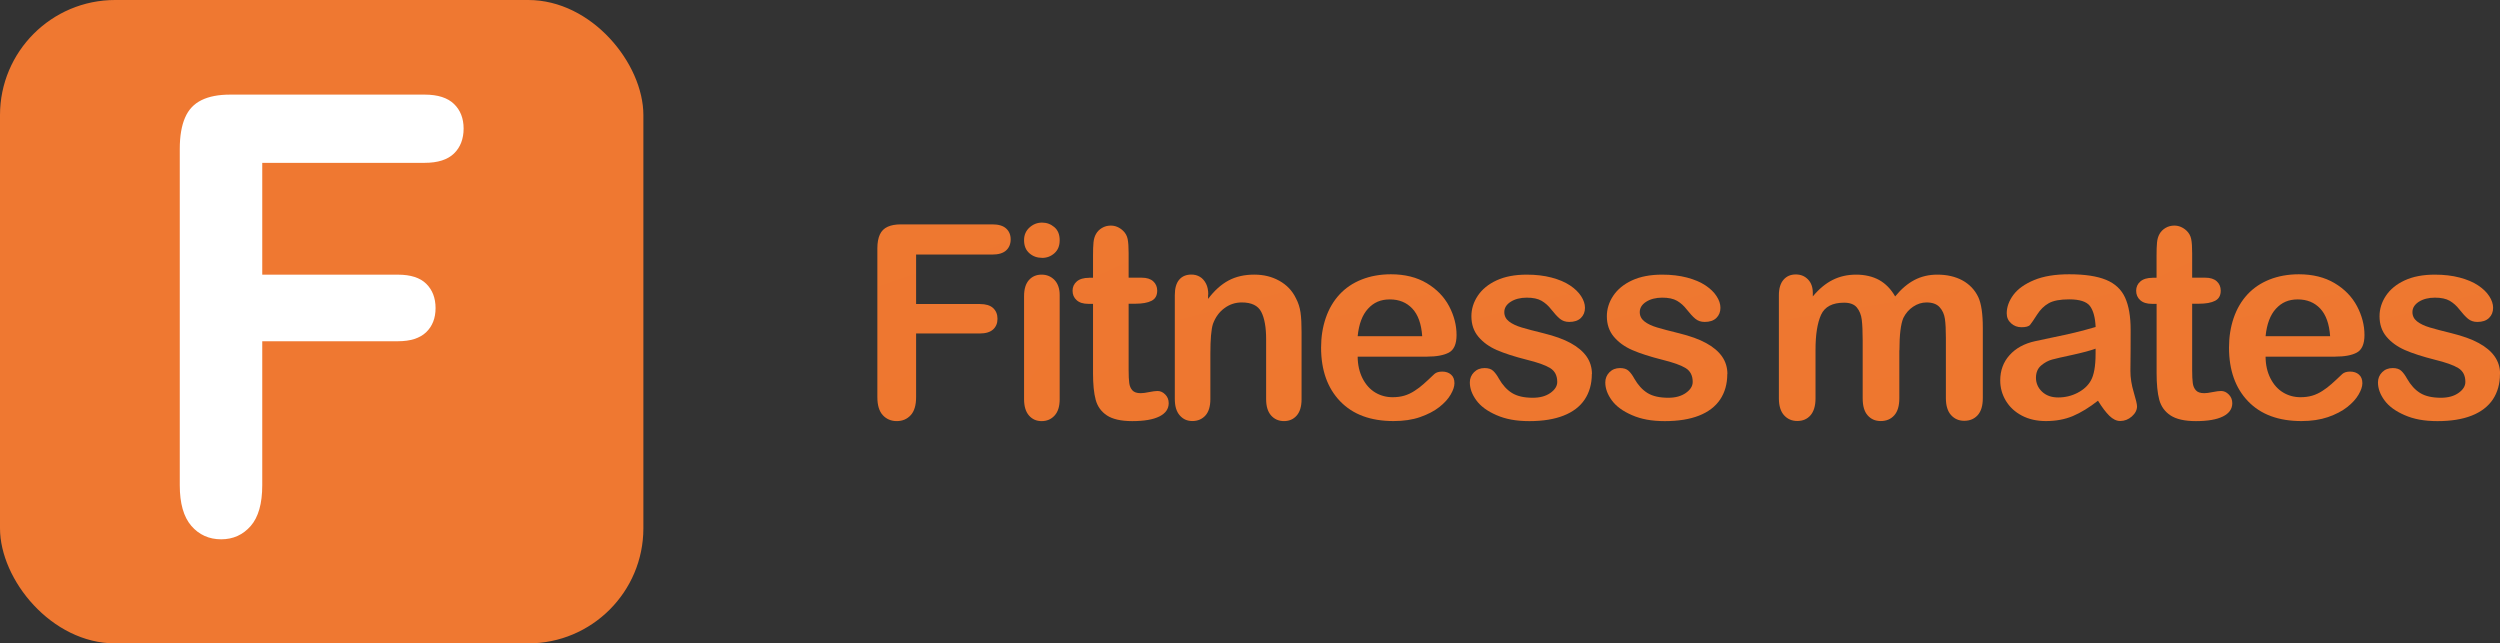
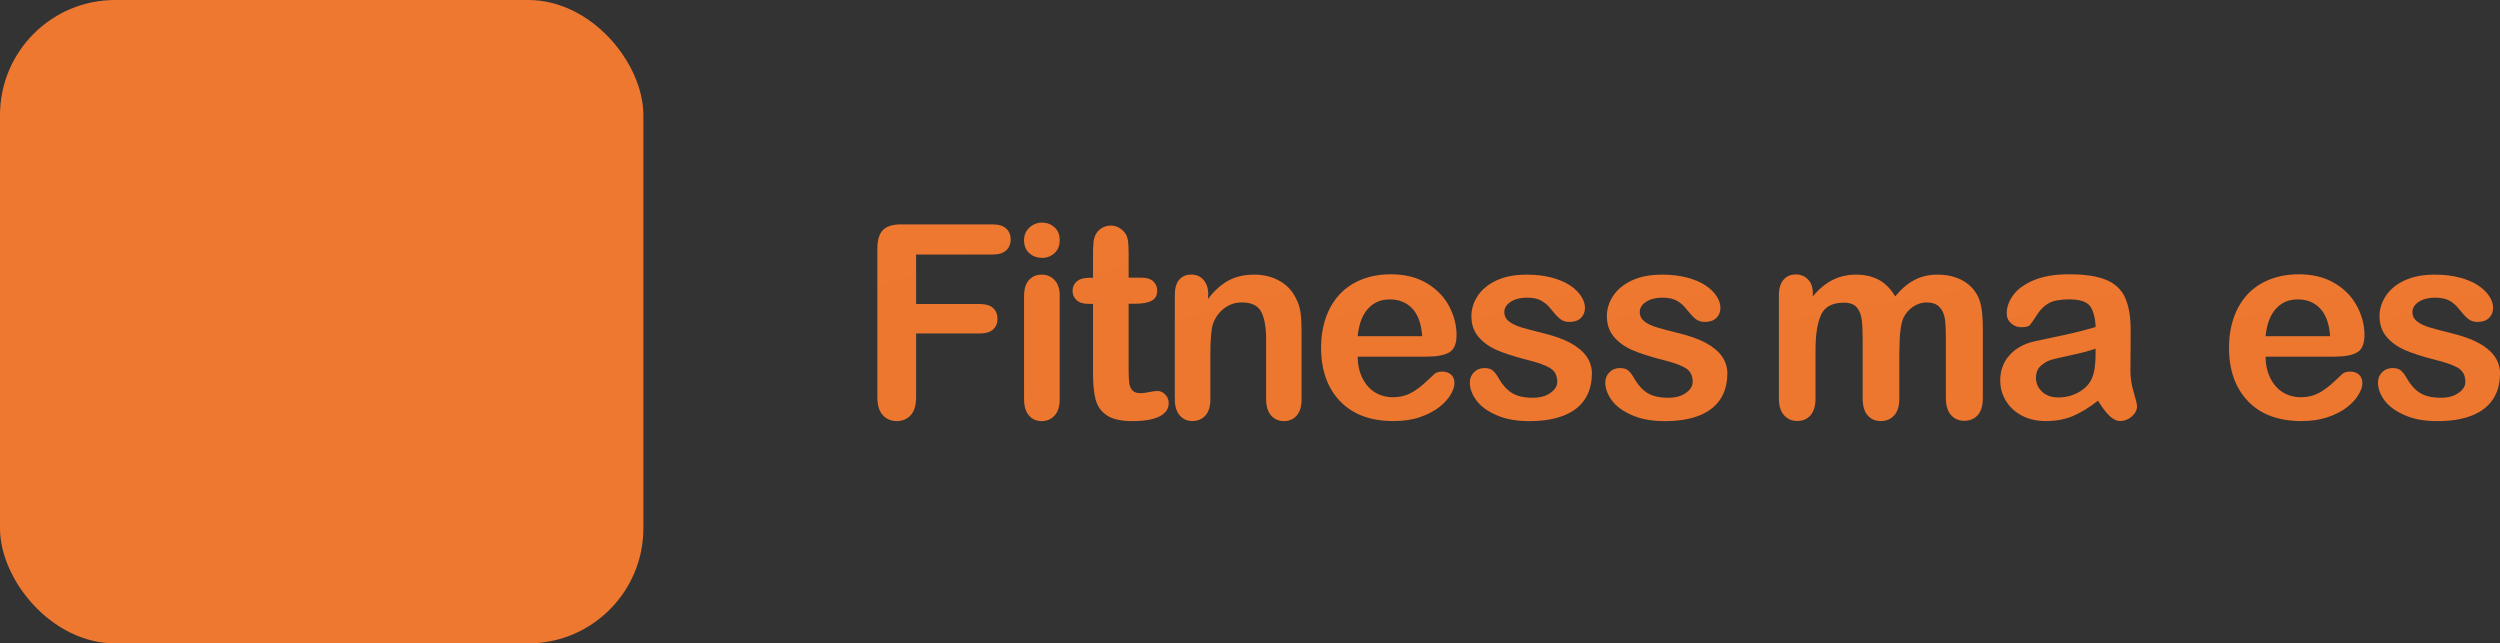
<svg xmlns="http://www.w3.org/2000/svg" width="272" height="70" viewBox="0 0 272 70" fill="none">
  <rect x="0" y="0" width="272" height="70" fill="#333333" stroke="none" />
  <path d="M107.971 27.695H99.672V33.078H106.61C107.251 33.078 107.735 33.223 108.049 33.514C108.364 33.806 108.527 34.197 108.527 34.686C108.527 35.176 108.364 35.56 108.043 35.852C107.722 36.136 107.244 36.282 106.61 36.282H99.672V43.214C99.672 44.095 99.476 44.75 99.083 45.174C98.69 45.598 98.186 45.816 97.571 45.816C96.956 45.816 96.439 45.598 96.046 45.167C95.653 44.737 95.457 44.088 95.457 43.214V27.019C95.457 26.41 95.549 25.907 95.725 25.523C95.902 25.132 96.183 24.854 96.57 24.675C96.956 24.497 97.44 24.411 98.036 24.411H107.971C108.645 24.411 109.142 24.563 109.47 24.861C109.797 25.159 109.961 25.556 109.961 26.046C109.961 26.536 109.797 26.947 109.47 27.244C109.142 27.542 108.645 27.695 107.971 27.695Z" fill="url(#paint0_linear_11619_7434)" />
  <path d="M113.375 28.053C112.838 28.053 112.374 27.887 111.994 27.55C111.608 27.212 111.418 26.742 111.418 26.126C111.418 25.57 111.614 25.113 112.007 24.756C112.4 24.398 112.858 24.219 113.375 24.219C113.892 24.219 114.324 24.385 114.71 24.709C115.096 25.034 115.293 25.51 115.293 26.133C115.293 26.755 115.103 27.205 114.723 27.55C114.344 27.887 113.898 28.059 113.375 28.059V28.053ZM115.293 32.105V43.433C115.293 44.221 115.109 44.81 114.736 45.214C114.37 45.618 113.898 45.817 113.329 45.817C112.76 45.817 112.302 45.612 111.948 45.201C111.595 44.791 111.418 44.201 111.418 43.433V32.224C111.418 31.449 111.595 30.867 111.948 30.47C112.302 30.072 112.766 29.88 113.329 29.88C113.892 29.88 114.363 30.079 114.736 30.47C115.103 30.86 115.293 31.41 115.293 32.105Z" fill="url(#paint1_linear_11619_7434)" />
  <path d="M118.495 30.218H118.921V27.861C118.921 27.232 118.934 26.735 118.973 26.378C119.006 26.02 119.097 25.709 119.248 25.451C119.398 25.18 119.614 24.968 119.902 24.796C120.184 24.63 120.504 24.544 120.851 24.544C121.342 24.544 121.787 24.729 122.186 25.1C122.448 25.352 122.618 25.65 122.69 26.014C122.762 26.371 122.795 26.881 122.795 27.543V30.212H124.215C124.765 30.212 125.184 30.344 125.472 30.609C125.76 30.874 125.904 31.211 125.904 31.622C125.904 32.151 125.701 32.516 125.289 32.727C124.876 32.939 124.287 33.045 123.522 33.045H122.795V40.249C122.795 40.858 122.815 41.335 122.861 41.666C122.9 41.997 123.018 42.262 123.201 42.467C123.384 42.672 123.685 42.778 124.104 42.778C124.333 42.778 124.641 42.739 125.027 42.659C125.413 42.58 125.721 42.54 125.937 42.54C126.251 42.54 126.532 42.666 126.781 42.924C127.03 43.175 127.154 43.487 127.154 43.864C127.154 44.493 126.814 44.976 126.133 45.314C125.452 45.652 124.471 45.817 123.194 45.817C121.984 45.817 121.067 45.612 120.439 45.202C119.817 44.791 119.405 44.222 119.209 43.493C119.012 42.765 118.921 41.792 118.921 40.58V33.059H118.41C117.854 33.059 117.428 32.926 117.134 32.655C116.839 32.39 116.695 32.045 116.695 31.635C116.695 31.224 116.846 30.887 117.153 30.622C117.461 30.357 117.906 30.225 118.495 30.225V30.218Z" fill="url(#paint2_linear_11619_7434)" />
  <path d="M131.44 32.044V32.521C132.12 31.614 132.866 30.945 133.671 30.515C134.476 30.084 135.412 29.879 136.46 29.879C137.507 29.879 138.397 30.104 139.202 30.555C140.007 31.005 140.609 31.64 141.002 32.461C141.257 32.938 141.421 33.455 141.499 34.011C141.578 34.567 141.61 35.275 141.61 36.136V43.432C141.61 44.22 141.434 44.809 141.08 45.213C140.727 45.617 140.262 45.816 139.699 45.816C139.136 45.816 138.652 45.611 138.292 45.2C137.932 44.79 137.755 44.2 137.755 43.432V36.897C137.755 35.606 137.579 34.62 137.225 33.931C136.872 33.249 136.165 32.905 135.105 32.905C134.411 32.905 133.783 33.11 133.22 33.527C132.65 33.944 132.238 34.514 131.97 35.242C131.78 35.825 131.688 36.917 131.688 38.513V43.426C131.688 44.22 131.505 44.816 131.145 45.213C130.779 45.611 130.307 45.809 129.731 45.809C129.155 45.809 128.717 45.604 128.357 45.194C127.997 44.783 127.82 44.194 127.82 43.426V32.097C127.82 31.349 127.984 30.793 128.305 30.422C128.625 30.051 129.064 29.873 129.627 29.873C129.967 29.873 130.275 29.952 130.55 30.117C130.824 30.283 131.04 30.521 131.211 30.852C131.381 31.183 131.459 31.574 131.459 32.044H131.44Z" fill="url(#paint3_linear_11619_7434)" />
  <path d="M155.293 38.807H147.714C147.72 39.7 147.903 40.482 148.244 41.164C148.591 41.846 149.049 42.355 149.618 42.7C150.188 43.044 150.823 43.216 151.51 43.216C151.974 43.216 152.4 43.163 152.779 43.051C153.166 42.938 153.532 42.766 153.892 42.534C154.252 42.303 154.586 42.051 154.887 41.779C155.188 41.515 155.581 41.151 156.065 40.687C156.261 40.515 156.549 40.429 156.916 40.429C157.315 40.429 157.636 40.541 157.878 40.76C158.127 40.978 158.244 41.289 158.244 41.693C158.244 42.051 158.107 42.461 157.832 42.931C157.557 43.408 157.145 43.858 156.589 44.295C156.032 44.732 155.338 45.09 154.501 45.381C153.663 45.673 152.701 45.812 151.614 45.812C149.127 45.812 147.19 45.097 145.809 43.66C144.428 42.223 143.734 40.276 143.734 37.813C143.734 36.655 143.905 35.582 144.245 34.589C144.585 33.596 145.083 32.748 145.737 32.04C146.392 31.331 147.197 30.789 148.152 30.411C149.108 30.034 150.168 29.842 151.333 29.842C152.845 29.842 154.147 30.166 155.227 30.808C156.307 31.451 157.119 32.292 157.662 33.311C158.199 34.337 158.473 35.377 158.473 36.443C158.473 37.429 158.192 38.065 157.636 38.363C157.079 38.654 156.294 38.8 155.28 38.8L155.293 38.807ZM147.714 36.582H154.736C154.645 35.245 154.285 34.238 153.663 33.576C153.041 32.914 152.23 32.576 151.215 32.576C150.201 32.576 149.455 32.914 148.839 33.589C148.218 34.265 147.845 35.264 147.714 36.582Z" fill="url(#paint4_linear_11619_7434)" />
  <path d="M173.191 40.687C173.191 41.766 172.929 42.693 172.412 43.468C171.895 44.242 171.123 44.825 170.108 45.222C169.094 45.62 167.857 45.818 166.397 45.818C164.938 45.818 163.812 45.6 162.824 45.169C161.829 44.739 161.096 44.203 160.625 43.554C160.154 42.911 159.918 42.263 159.918 41.607C159.918 41.177 160.069 40.806 160.37 40.501C160.671 40.197 161.057 40.045 161.521 40.045C161.927 40.045 162.241 40.144 162.457 40.349C162.673 40.554 162.883 40.833 163.079 41.197C163.478 41.892 163.95 42.415 164.506 42.759C165.062 43.103 165.815 43.276 166.77 43.276C167.549 43.276 168.184 43.103 168.682 42.753C169.179 42.402 169.428 42.004 169.428 41.554C169.428 40.866 169.172 40.362 168.655 40.045C168.138 39.727 167.288 39.429 166.109 39.138C164.774 38.8 163.688 38.449 162.85 38.085C162.012 37.721 161.345 37.231 160.841 36.628C160.337 36.026 160.088 35.284 160.088 34.404C160.088 33.622 160.317 32.881 160.782 32.179C161.247 31.484 161.927 30.921 162.83 30.504C163.734 30.087 164.827 29.881 166.103 29.881C167.104 29.881 168.007 29.987 168.806 30.199C169.604 30.411 170.272 30.689 170.809 31.047C171.345 31.404 171.751 31.795 172.026 32.225C172.307 32.656 172.445 33.079 172.445 33.49C172.445 33.94 172.294 34.311 172 34.596C171.699 34.887 171.28 35.026 170.73 35.026C170.331 35.026 169.997 34.913 169.716 34.682C169.434 34.45 169.12 34.105 168.76 33.649C168.466 33.265 168.119 32.96 167.726 32.728C167.327 32.497 166.79 32.384 166.109 32.384C165.429 32.384 164.827 32.536 164.362 32.834C163.897 33.132 163.668 33.51 163.668 33.96C163.668 34.37 163.838 34.708 164.179 34.973C164.519 35.238 164.977 35.456 165.553 35.628C166.129 35.8 166.928 36.012 167.935 36.257C169.14 36.555 170.121 36.906 170.881 37.323C171.64 37.74 172.222 38.224 172.615 38.78C173.008 39.343 173.204 39.978 173.204 40.7L173.191 40.687Z" fill="url(#paint5_linear_11619_7434)" />
  <path d="M187.929 40.687C187.929 41.766 187.668 42.693 187.15 43.468C186.633 44.236 185.861 44.825 184.847 45.222C183.832 45.62 182.595 45.818 181.136 45.818C179.676 45.818 178.55 45.6 177.562 45.169C176.567 44.739 175.834 44.203 175.363 43.554C174.892 42.911 174.656 42.263 174.656 41.607C174.656 41.177 174.807 40.806 175.108 40.501C175.409 40.197 175.795 40.045 176.26 40.045C176.666 40.045 176.98 40.144 177.196 40.349C177.412 40.554 177.621 40.833 177.817 41.197C178.217 41.892 178.688 42.415 179.244 42.759C179.801 43.103 180.553 43.276 181.509 43.276C182.288 43.276 182.922 43.103 183.42 42.753C183.917 42.402 184.166 42.004 184.166 41.554C184.166 40.866 183.911 40.362 183.394 40.045C182.877 39.727 182.026 39.429 180.848 39.138C179.513 38.8 178.426 38.449 177.588 38.085C176.751 37.721 176.083 37.231 175.579 36.628C175.075 36.026 174.826 35.284 174.826 34.404C174.826 33.622 175.055 32.881 175.52 32.179C175.985 31.484 176.666 30.921 177.569 30.504C178.472 30.087 179.565 29.881 180.841 29.881C181.843 29.881 182.746 29.987 183.544 30.199C184.343 30.411 185.01 30.689 185.547 31.047C186.084 31.404 186.489 31.795 186.764 32.225C187.046 32.656 187.183 33.079 187.183 33.49C187.183 33.94 187.033 34.311 186.738 34.596C186.437 34.887 186.018 35.026 185.468 35.026C185.069 35.026 184.735 34.913 184.454 34.682C184.173 34.45 183.858 34.105 183.498 33.649C183.204 33.265 182.857 32.96 182.464 32.728C182.065 32.497 181.528 32.384 180.848 32.384C180.167 32.384 179.565 32.536 179.1 32.834C178.636 33.132 178.406 33.51 178.406 33.96C178.406 34.37 178.577 34.708 178.917 34.973C179.257 35.238 179.715 35.456 180.291 35.628C180.867 35.8 181.666 36.012 182.674 36.257C183.878 36.555 184.86 36.906 185.619 37.323C186.378 37.734 186.961 38.224 187.353 38.78C187.746 39.343 187.942 39.978 187.942 40.7L187.929 40.687Z" fill="url(#paint6_linear_11619_7434)" />
  <path d="M206.646 38.13V43.34C206.646 44.161 206.463 44.784 206.09 45.194C205.723 45.605 205.232 45.81 204.63 45.81C204.028 45.81 203.57 45.605 203.203 45.194C202.837 44.784 202.66 44.168 202.66 43.34V37.097C202.66 36.11 202.627 35.342 202.562 34.799C202.496 34.256 202.313 33.806 202.025 33.455C201.737 33.104 201.266 32.932 200.638 32.932C199.368 32.932 198.537 33.369 198.131 34.25C197.732 35.13 197.529 36.395 197.529 38.037V43.334C197.529 44.148 197.346 44.764 196.986 45.181C196.626 45.598 196.141 45.803 195.546 45.803C194.95 45.803 194.479 45.591 194.106 45.181C193.733 44.77 193.543 44.148 193.543 43.334V32.118C193.543 31.383 193.713 30.82 194.047 30.436C194.381 30.052 194.826 29.86 195.376 29.86C195.925 29.86 196.351 30.039 196.704 30.396C197.058 30.754 197.234 31.25 197.234 31.879V32.25C197.908 31.436 198.628 30.84 199.394 30.456C200.16 30.072 201.011 29.88 201.947 29.88C202.883 29.88 203.76 30.078 204.46 30.469C205.16 30.86 205.736 31.456 206.194 32.25C206.849 31.449 207.549 30.853 208.295 30.462C209.041 30.072 209.872 29.88 210.776 29.88C211.836 29.88 212.746 30.092 213.518 30.509C214.284 30.933 214.86 31.535 215.233 32.316C215.567 33.025 215.73 34.144 215.73 35.66V43.314C215.73 44.135 215.547 44.757 215.174 45.168C214.807 45.578 214.316 45.783 213.714 45.783C213.112 45.783 212.648 45.572 212.274 45.161C211.901 44.751 211.712 44.128 211.712 43.314V36.726C211.712 35.885 211.679 35.21 211.607 34.7C211.535 34.19 211.345 33.766 211.031 33.422C210.717 33.078 210.246 32.906 209.611 32.906C209.1 32.906 208.616 33.058 208.158 33.362C207.7 33.667 207.34 34.077 207.084 34.594C206.803 35.256 206.659 36.421 206.659 38.096L206.646 38.13Z" fill="url(#paint7_linear_11619_7434)" />
  <path d="M228.254 43.6C227.318 44.335 226.408 44.891 225.538 45.262C224.661 45.633 223.679 45.812 222.593 45.812C221.598 45.812 220.727 45.613 219.975 45.216C219.222 44.819 218.646 44.282 218.234 43.6C217.828 42.918 217.625 42.183 217.625 41.389C217.625 40.316 217.959 39.403 218.633 38.648C219.307 37.893 220.23 37.383 221.401 37.125C221.65 37.065 222.259 36.94 223.234 36.734C224.209 36.536 225.04 36.35 225.741 36.185C226.434 36.019 227.194 35.814 228.005 35.576C227.959 34.543 227.75 33.781 227.39 33.298C227.023 32.815 226.271 32.57 225.125 32.57C224.144 32.57 223.404 32.709 222.907 32.987C222.409 33.265 221.984 33.682 221.63 34.238C221.277 34.794 221.022 35.158 220.878 35.337C220.734 35.516 220.42 35.602 219.935 35.602C219.503 35.602 219.124 35.463 218.81 35.178C218.489 34.894 218.332 34.536 218.332 34.093C218.332 33.404 218.574 32.735 219.058 32.08C219.543 31.431 220.295 30.895 221.316 30.471C222.337 30.047 223.614 29.842 225.132 29.842C226.834 29.842 228.175 30.047 229.151 30.451C230.126 30.855 230.813 31.504 231.212 32.384C231.611 33.265 231.814 34.43 231.814 35.887C231.814 36.807 231.814 37.588 231.808 38.224C231.808 38.866 231.795 39.575 231.788 40.363C231.788 41.097 231.906 41.865 232.148 42.667C232.39 43.468 232.508 43.978 232.508 44.209C232.508 44.613 232.318 44.977 231.945 45.309C231.572 45.639 231.147 45.805 230.676 45.805C230.276 45.805 229.884 45.613 229.497 45.236C229.111 44.858 228.699 44.309 228.26 43.594L228.254 43.6ZM227.999 37.933C227.429 38.145 226.605 38.363 225.525 38.601C224.438 38.833 223.692 39.005 223.273 39.118C222.854 39.23 222.462 39.442 222.082 39.76C221.702 40.084 221.513 40.528 221.513 41.104C221.513 41.68 221.735 42.203 222.18 42.62C222.625 43.037 223.208 43.243 223.928 43.243C224.693 43.243 225.4 43.071 226.048 42.733C226.696 42.395 227.174 41.958 227.475 41.422C227.822 40.826 227.999 39.853 227.999 38.495V37.939V37.933Z" fill="url(#paint8_linear_11619_7434)" />
-   <path d="M234.207 30.218H234.633V27.861C234.633 27.232 234.646 26.735 234.685 26.378C234.718 26.02 234.809 25.709 234.96 25.451C235.111 25.179 235.327 24.967 235.615 24.795C235.896 24.63 236.217 24.544 236.564 24.544C237.054 24.544 237.499 24.729 237.899 25.1C238.16 25.351 238.331 25.649 238.403 26.013C238.475 26.371 238.507 26.881 238.507 27.543V30.211H239.928C240.477 30.211 240.896 30.343 241.184 30.608C241.472 30.873 241.616 31.211 241.616 31.621C241.616 32.151 241.413 32.515 241.001 32.727C240.589 32.939 240 33.045 239.234 33.045H238.507V40.248C238.507 40.858 238.527 41.334 238.573 41.665C238.612 41.996 238.73 42.261 238.913 42.467C239.096 42.672 239.397 42.778 239.816 42.778C240.045 42.778 240.353 42.738 240.739 42.658C241.125 42.579 241.433 42.539 241.649 42.539C241.963 42.539 242.244 42.665 242.493 42.923C242.742 43.175 242.873 43.486 242.873 43.864C242.873 44.492 242.532 44.976 241.852 45.313C241.171 45.651 240.189 45.817 238.913 45.817C237.702 45.817 236.786 45.611 236.158 45.201C235.536 44.791 235.124 44.221 234.927 43.493C234.731 42.764 234.639 41.791 234.639 40.58V33.058H234.129C233.573 33.058 233.147 32.926 232.853 32.654C232.558 32.389 232.414 32.045 232.414 31.634C232.414 31.224 232.565 30.886 232.872 30.622C233.18 30.357 233.625 30.224 234.214 30.224L234.207 30.218Z" fill="url(#paint9_linear_11619_7434)" />
  <path d="M254.074 38.807H246.495C246.501 39.7 246.678 40.482 247.025 41.164C247.372 41.846 247.83 42.355 248.399 42.7C248.969 43.044 249.604 43.216 250.291 43.216C250.756 43.216 251.181 43.163 251.561 43.051C251.947 42.938 252.313 42.766 252.673 42.534C253.033 42.303 253.367 42.051 253.668 41.779C253.969 41.515 254.362 41.151 254.846 40.687C255.043 40.515 255.331 40.429 255.697 40.429C256.096 40.429 256.417 40.541 256.659 40.76C256.908 40.978 257.026 41.289 257.026 41.693C257.026 42.051 256.888 42.461 256.613 42.931C256.338 43.408 255.926 43.858 255.37 44.295C254.813 44.732 254.12 45.09 253.282 45.381C252.444 45.666 251.482 45.812 250.396 45.812C247.909 45.812 245.971 45.097 244.59 43.66C243.209 42.223 242.516 40.276 242.516 37.813C242.516 36.655 242.686 35.582 243.026 34.589C243.366 33.596 243.864 32.748 244.518 32.04C245.173 31.331 245.978 30.789 246.933 30.411C247.889 30.034 248.949 29.842 250.114 29.842C251.626 29.842 252.929 30.166 254.008 30.808C255.088 31.451 255.9 32.292 256.443 33.311C256.98 34.337 257.255 35.377 257.255 36.443C257.255 37.429 256.973 38.065 256.417 38.363C255.861 38.661 255.075 38.8 254.061 38.8L254.074 38.807ZM246.495 36.582H253.518C253.426 35.245 253.066 34.238 252.444 33.576C251.822 32.914 251.011 32.576 249.996 32.576C248.982 32.576 248.242 32.914 247.621 33.589C246.999 34.265 246.626 35.264 246.495 36.582Z" fill="url(#paint10_linear_11619_7434)" />
  <path d="M271.996 40.687C271.996 41.766 271.734 42.693 271.217 43.468C270.693 44.236 269.928 44.825 268.913 45.222C267.899 45.62 266.662 45.818 265.202 45.818C263.743 45.818 262.617 45.6 261.629 45.169C260.634 44.739 259.901 44.203 259.429 43.554C258.958 42.911 258.723 42.263 258.723 41.607C258.723 41.177 258.873 40.806 259.174 40.501C259.475 40.197 259.861 40.045 260.326 40.045C260.732 40.045 261.046 40.144 261.262 40.349C261.478 40.554 261.687 40.833 261.884 41.197C262.283 41.892 262.754 42.415 263.311 42.759C263.867 43.103 264.62 43.276 265.575 43.276C266.354 43.276 266.989 43.103 267.486 42.753C267.984 42.402 268.232 42.004 268.232 41.554C268.232 40.866 267.977 40.362 267.46 40.045C266.943 39.727 266.099 39.429 264.914 39.138C263.579 38.8 262.493 38.449 261.655 38.085C260.817 37.714 260.149 37.231 259.645 36.628C259.142 36.026 258.893 35.284 258.893 34.404C258.893 33.622 259.122 32.881 259.587 32.179C260.051 31.484 260.732 30.921 261.635 30.504C262.538 30.087 263.631 29.881 264.908 29.881C265.909 29.881 266.812 29.987 267.611 30.199C268.409 30.411 269.077 30.689 269.613 31.047C270.15 31.404 270.556 31.795 270.831 32.225C271.112 32.656 271.25 33.079 271.25 33.49C271.25 33.94 271.099 34.311 270.805 34.596C270.503 34.887 270.085 35.026 269.535 35.026C269.136 35.026 268.802 34.913 268.52 34.682C268.239 34.45 267.925 34.105 267.565 33.649C267.27 33.265 266.923 32.96 266.531 32.728C266.131 32.497 265.595 32.384 264.914 32.384C264.233 32.384 263.631 32.536 263.167 32.834C262.702 33.139 262.473 33.51 262.473 33.96C262.473 34.37 262.643 34.708 262.983 34.973C263.324 35.238 263.782 35.456 264.358 35.628C264.934 35.8 265.732 36.012 266.74 36.257C267.938 36.555 268.926 36.906 269.685 37.323C270.445 37.734 271.027 38.224 271.42 38.78C271.812 39.343 272.009 39.978 272.009 40.7L271.996 40.687Z" fill="url(#paint11_linear_11619_7434)" />
  <rect width="70" height="70" rx="12.529" fill="#EF7831" />
-   <path d="M46.204 17.717H28.533V29.884H43.306C44.671 29.884 45.703 30.213 46.372 30.872C47.041 31.53 47.389 32.413 47.389 33.52C47.389 34.628 47.041 35.496 46.358 36.154C45.675 36.798 44.657 37.127 43.306 37.127H28.533V52.795C28.533 54.786 28.115 56.267 27.279 57.225C26.443 58.183 25.37 58.677 24.06 58.677C22.75 58.677 21.649 58.183 20.813 57.21C19.977 56.237 19.559 54.771 19.559 52.795V16.191C19.559 14.814 19.754 13.677 20.13 12.809C20.506 11.926 21.105 11.297 21.928 10.893C22.75 10.489 23.781 10.294 25.049 10.294H46.204C47.64 10.294 48.699 10.639 49.396 11.312C50.093 11.986 50.441 12.883 50.441 13.991C50.441 15.098 50.093 16.026 49.396 16.7C48.699 17.373 47.64 17.717 46.204 17.717Z" fill="white" />
  <defs>
    <linearGradient id="paint0_linear_11619_7434" x1="92.817" y1="21.228" x2="106.011" y2="60.161" gradientUnits="userSpaceOnUse">
      <stop stop-color="#EE7830" />
      <stop offset="1" stop-color="#EE762F" />
    </linearGradient>
    <linearGradient id="paint1_linear_11619_7434" x1="110.713" y1="21.008" x2="131.959" y2="37.608" gradientUnits="userSpaceOnUse">
      <stop stop-color="#EE7830" />
      <stop offset="1" stop-color="#EE762F" />
    </linearGradient>
    <linearGradient id="paint2_linear_11619_7434" x1="114.791" y1="21.381" x2="131.33" y2="56.793" gradientUnits="userSpaceOnUse">
      <stop stop-color="#EE7830" />
      <stop offset="1" stop-color="#EE762F" />
    </linearGradient>
    <linearGradient id="paint3_linear_11619_7434" x1="125.31" y1="27.502" x2="133.327" y2="57.702" gradientUnits="userSpaceOnUse">
      <stop stop-color="#EE7830" />
      <stop offset="1" stop-color="#EE762F" />
    </linearGradient>
    <linearGradient id="paint4_linear_11619_7434" x1="141.051" y1="27.467" x2="148.638" y2="57.962" gradientUnits="userSpaceOnUse">
      <stop stop-color="#EE7830" />
      <stop offset="1" stop-color="#EE762F" />
    </linearGradient>
    <linearGradient id="paint5_linear_11619_7434" x1="157.499" y1="27.512" x2="165.772" y2="57.548" gradientUnits="userSpaceOnUse">
      <stop stop-color="#EE7830" />
      <stop offset="1" stop-color="#EE762F" />
    </linearGradient>
    <linearGradient id="paint6_linear_11619_7434" x1="172.237" y1="27.512" x2="180.51" y2="57.548" gradientUnits="userSpaceOnUse">
      <stop stop-color="#EE7830" />
      <stop offset="1" stop-color="#EE762F" />
    </linearGradient>
    <linearGradient id="paint7_linear_11619_7434" x1="189.504" y1="27.488" x2="194.701" y2="58.972" gradientUnits="userSpaceOnUse">
      <stop stop-color="#EE7830" />
      <stop offset="1" stop-color="#EE762F" />
    </linearGradient>
    <linearGradient id="paint8_linear_11619_7434" x1="214.916" y1="27.467" x2="222.437" y2="57.996" gradientUnits="userSpaceOnUse">
      <stop stop-color="#EE7830" />
      <stop offset="1" stop-color="#EE762F" />
    </linearGradient>
    <linearGradient id="paint9_linear_11619_7434" x1="230.51" y1="21.38" x2="247.049" y2="56.792" gradientUnits="userSpaceOnUse">
      <stop stop-color="#EE7830" />
      <stop offset="1" stop-color="#EE762F" />
    </linearGradient>
    <linearGradient id="paint10_linear_11619_7434" x1="239.832" y1="27.467" x2="247.419" y2="57.962" gradientUnits="userSpaceOnUse">
      <stop stop-color="#EE7830" />
      <stop offset="1" stop-color="#EE762F" />
    </linearGradient>
    <linearGradient id="paint11_linear_11619_7434" x1="256.304" y1="27.512" x2="264.577" y2="57.548" gradientUnits="userSpaceOnUse">
      <stop stop-color="#EE7830" />
      <stop offset="1" stop-color="#EE762F" />
    </linearGradient>
  </defs>
</svg>